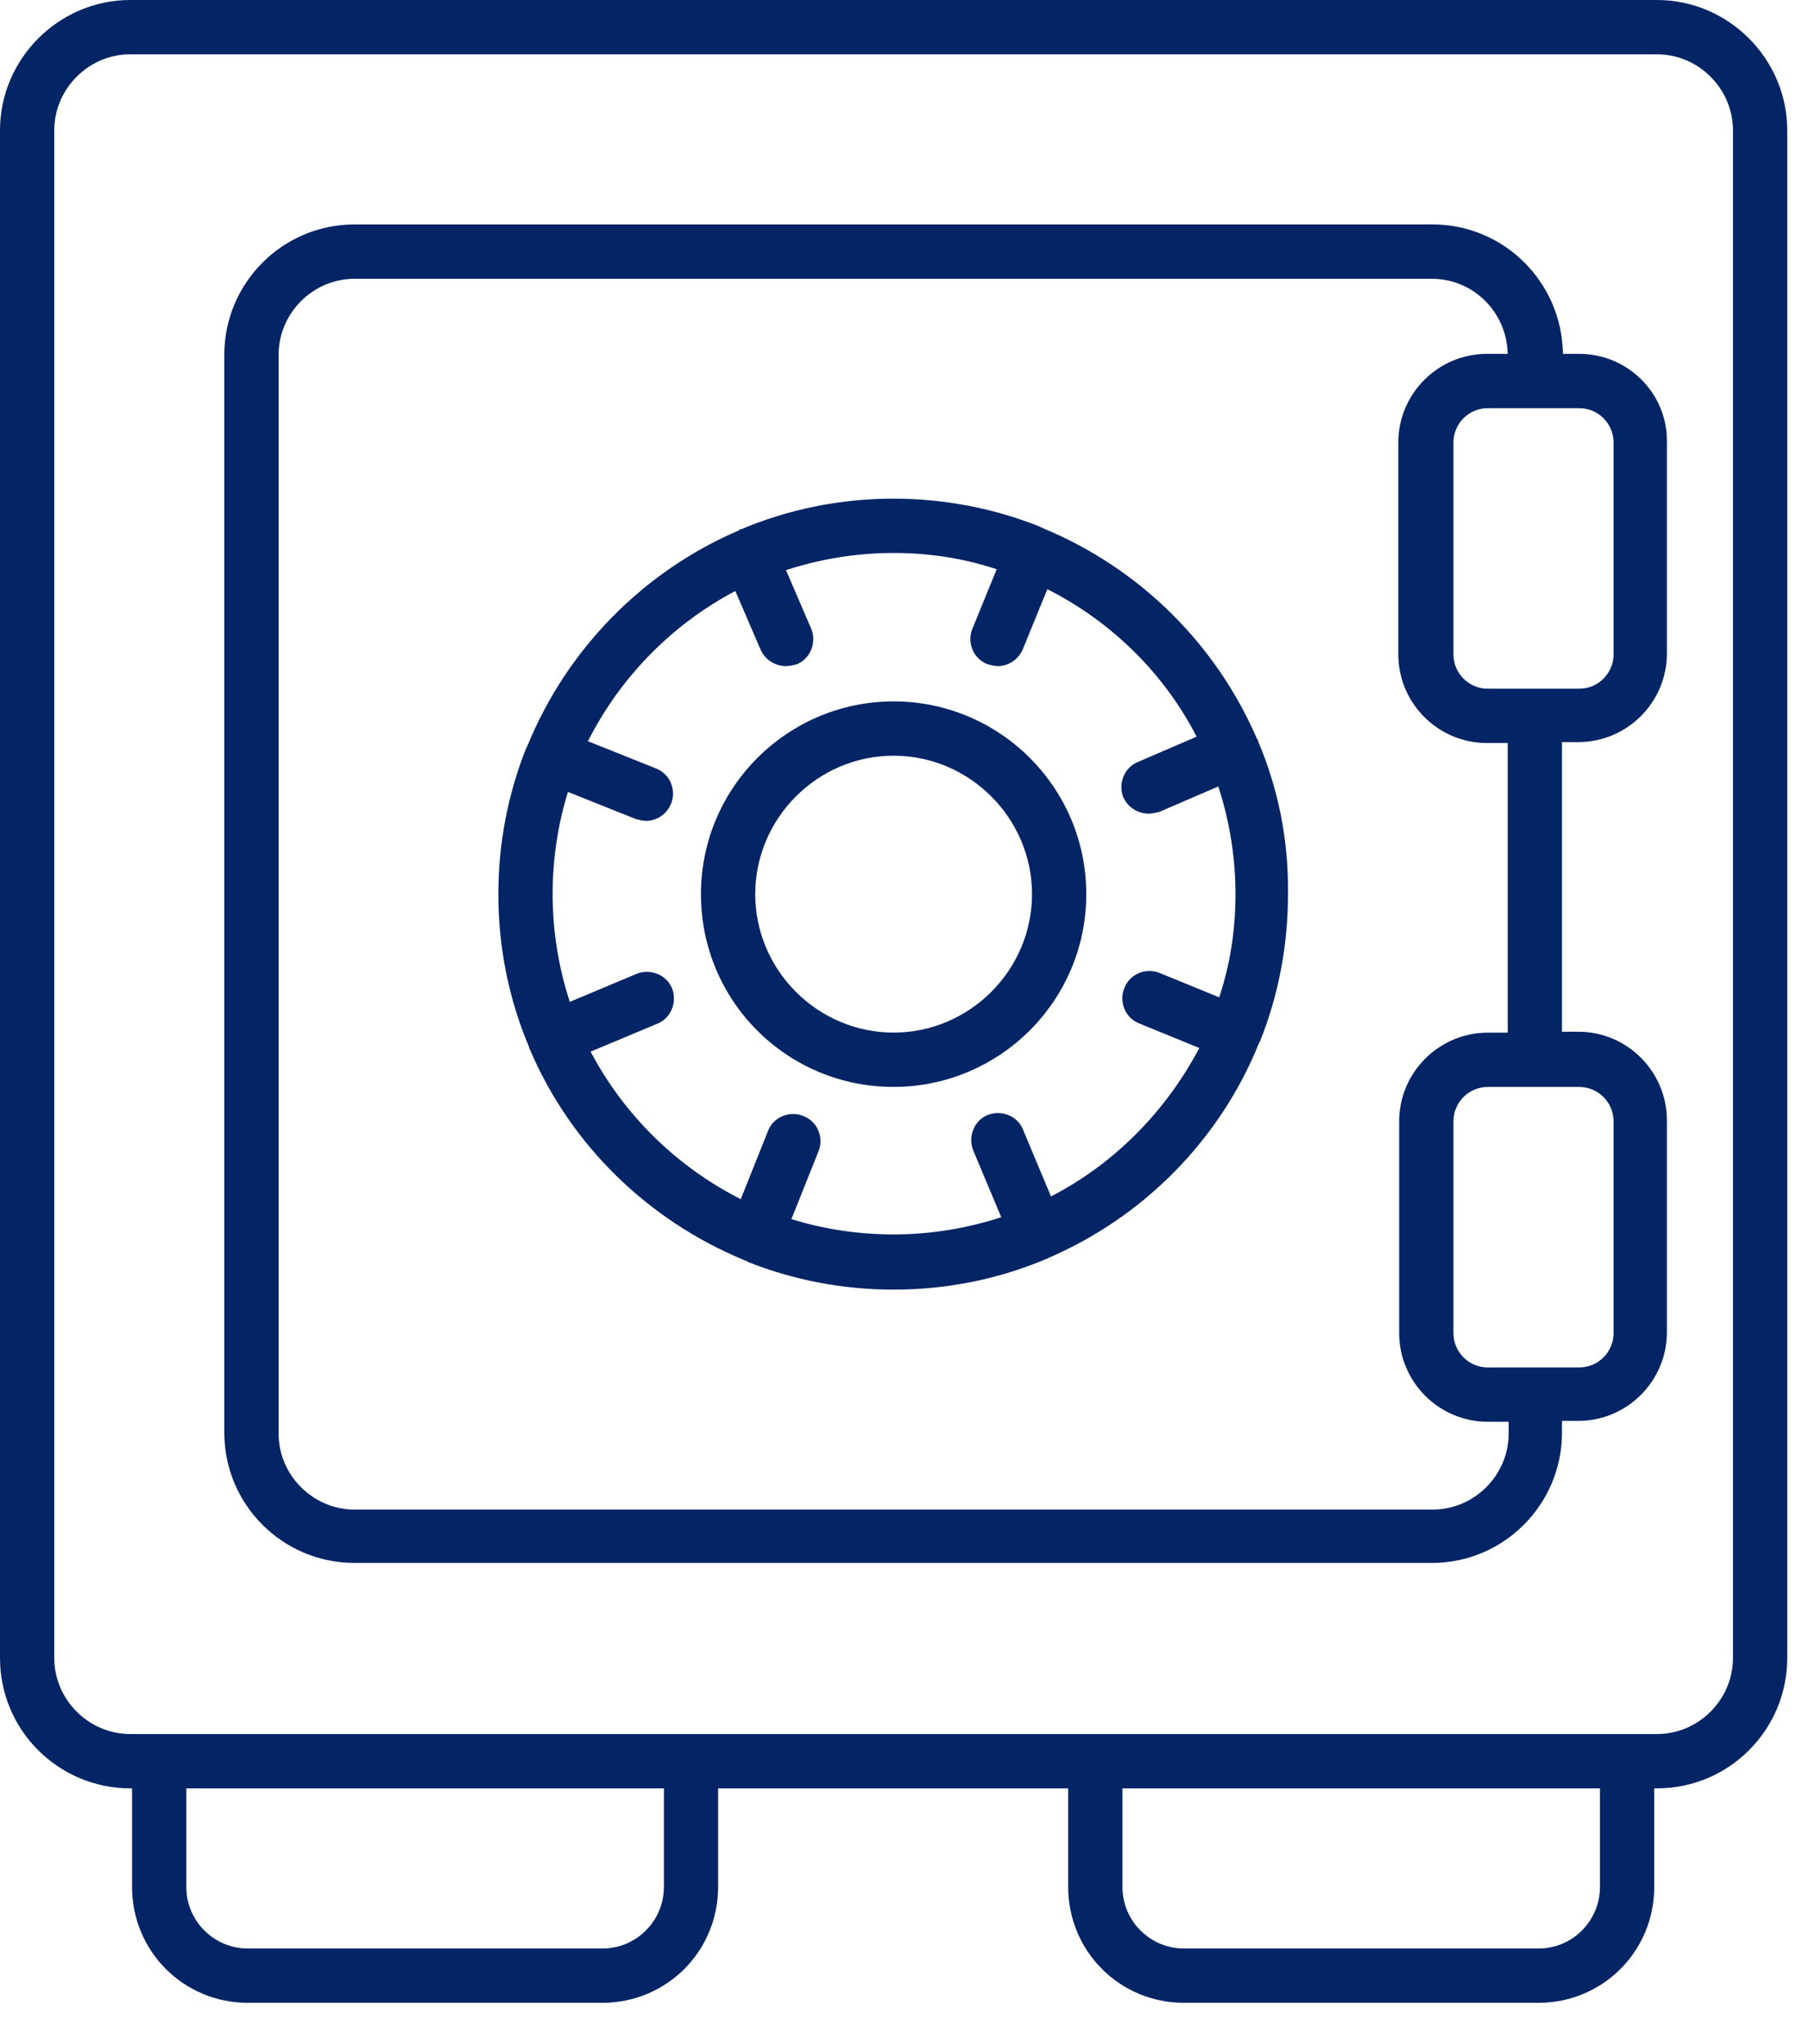
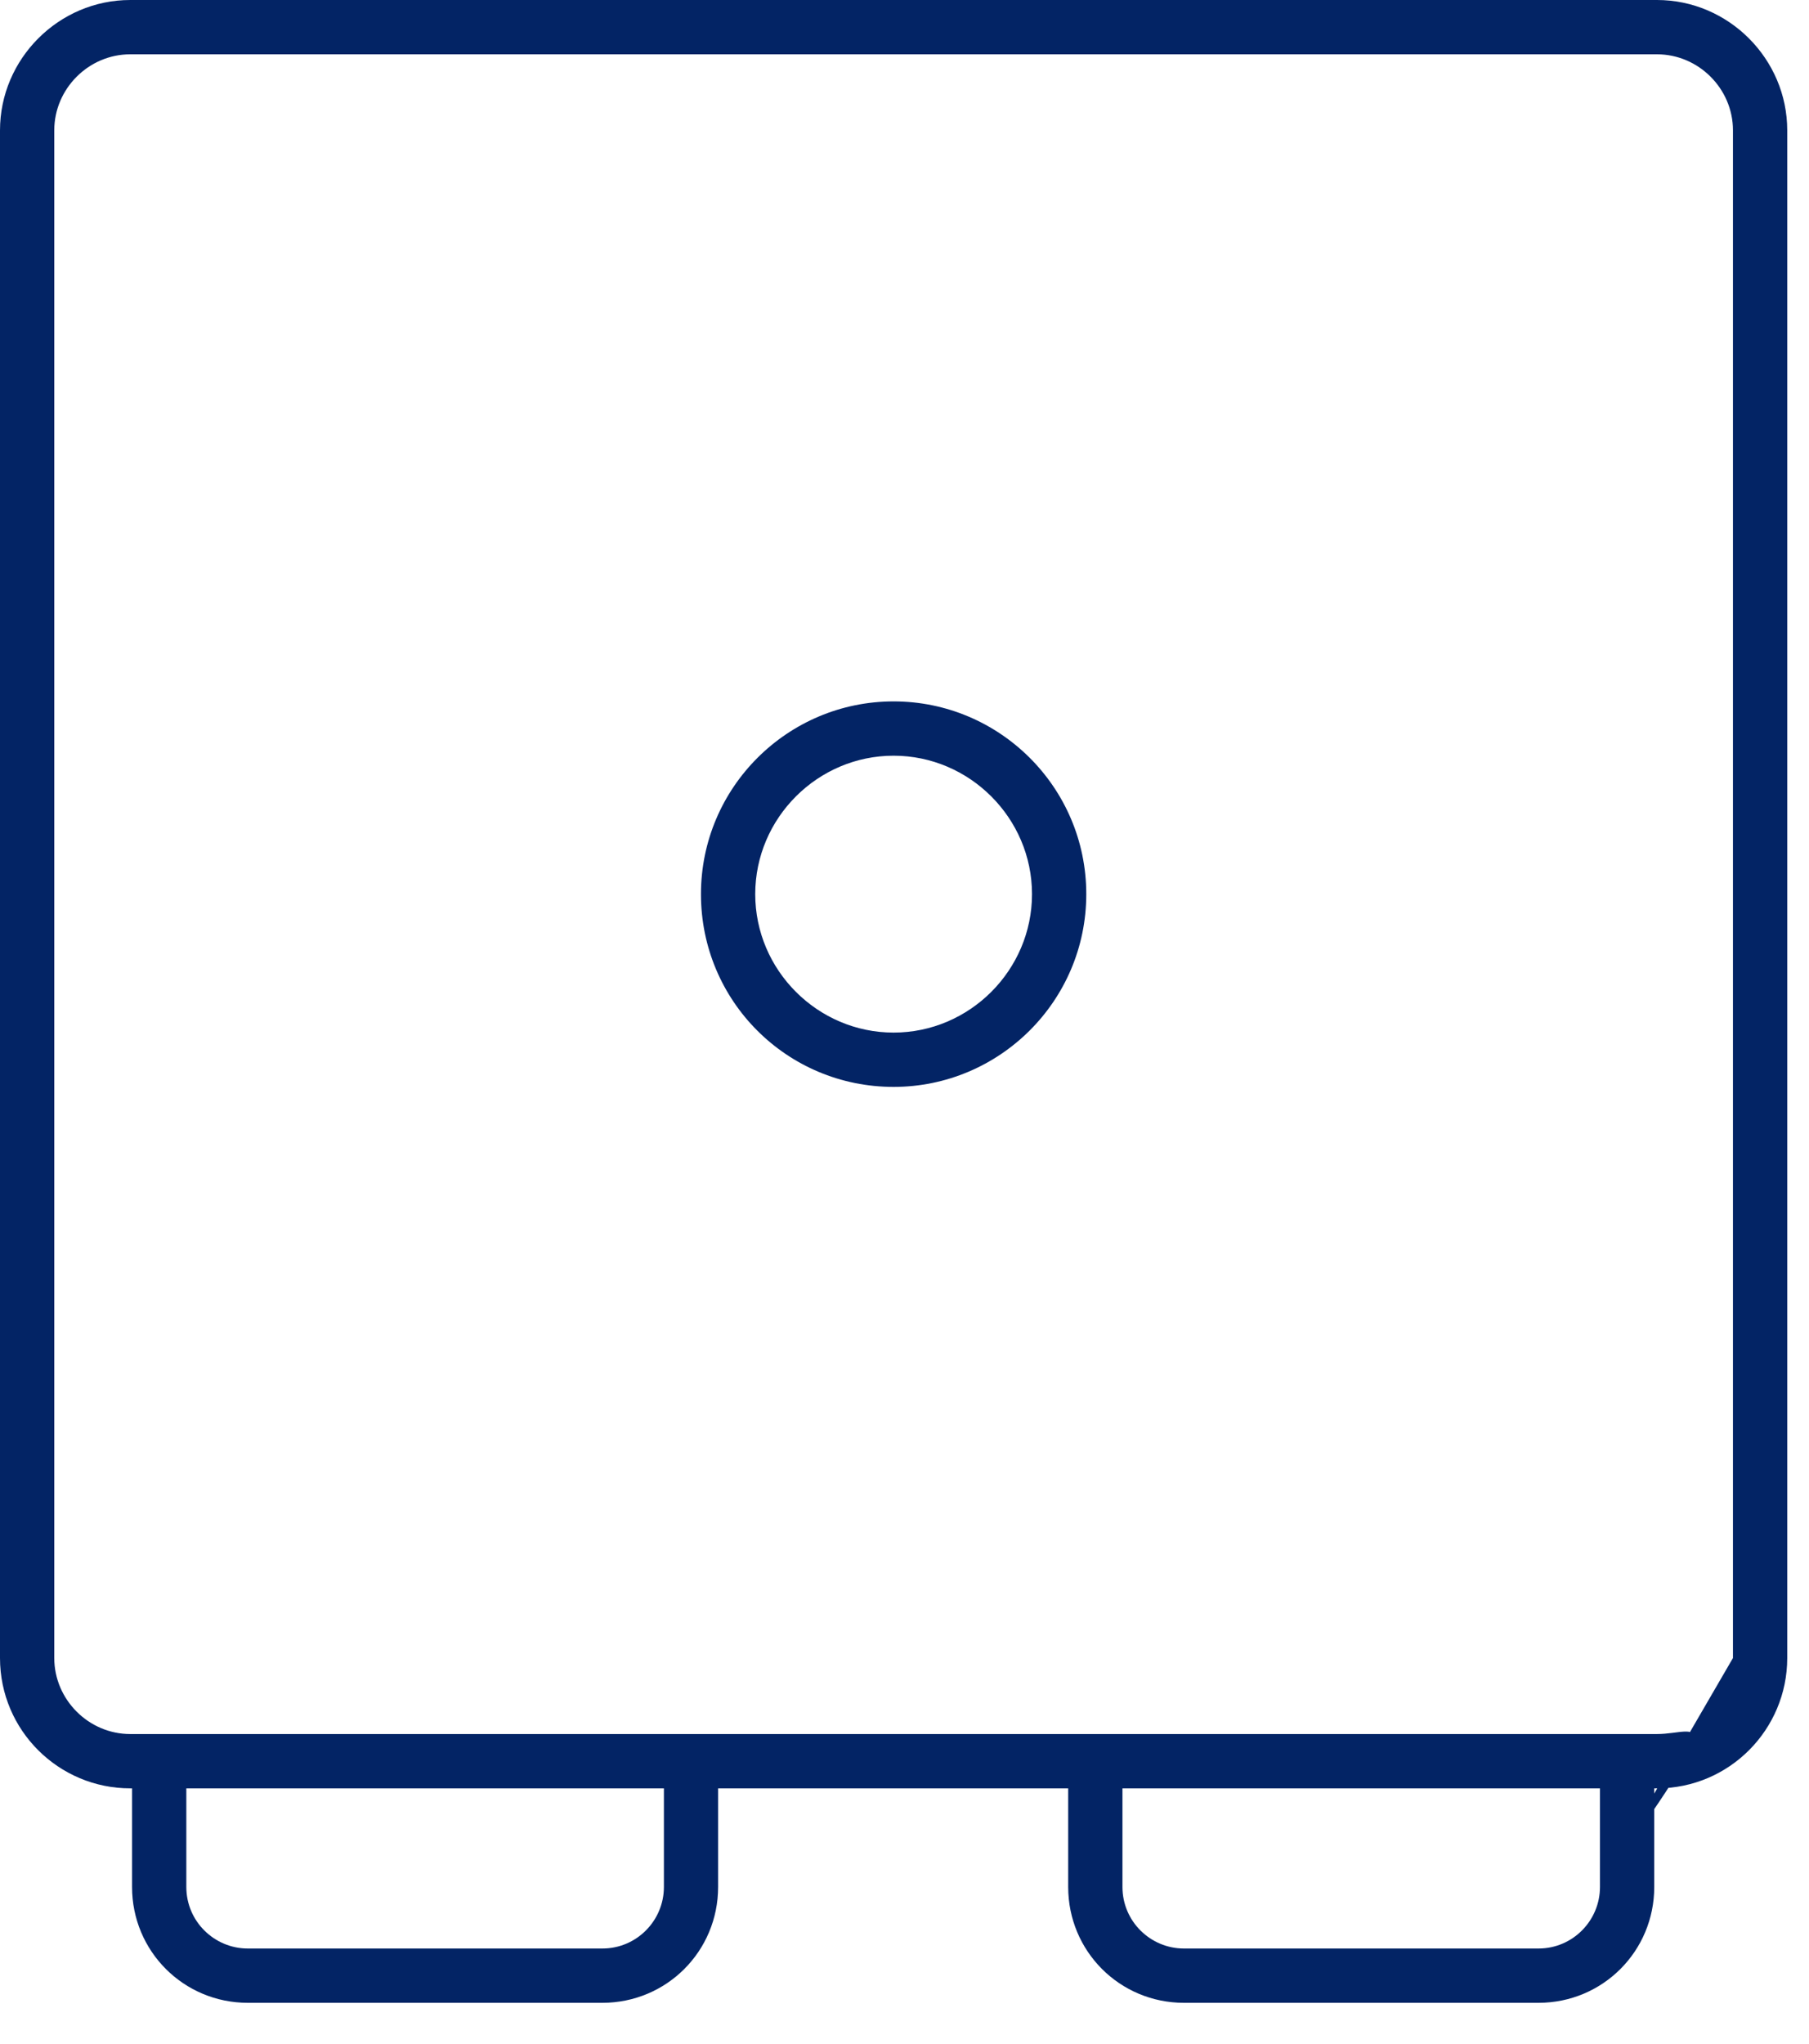
<svg xmlns="http://www.w3.org/2000/svg" width="31" height="35" viewBox="0 0 31 35" fill="none">
-   <path d="M28.395 0H2.232C1.007 0 0 1.007 0 2.232V28.395C0 29.635 1.007 30.627 2.232 30.627H2.263V32.316C2.263 33.416 3.146 34.3 4.247 34.3H10.322C11.423 34.3 12.306 33.416 12.306 32.316V30.627H18.305V32.316C18.305 33.416 19.188 34.3 20.289 34.3H26.364C27.465 34.3 28.348 33.416 28.348 32.316V30.627H28.395C29.635 30.627 30.627 29.619 30.627 28.395V2.232C30.627 1.007 29.619 0 28.395 0ZM11.377 32.316C11.377 32.89 10.912 33.37 10.322 33.37H4.247C3.673 33.37 3.193 32.905 3.193 32.316V30.627H11.377V32.316ZM27.418 32.316C27.418 32.89 26.953 33.37 26.364 33.37H20.289C19.715 33.37 19.235 32.905 19.235 32.316V30.627H27.418V32.316ZM29.697 28.395C29.697 29.108 29.108 29.697 28.395 29.697H2.232C1.519 29.697 0.93 29.108 0.93 28.395V2.232C0.93 1.519 1.519 0.93 2.232 0.93H28.395C29.108 0.93 29.697 1.519 29.697 2.232V28.395Z" fill="#032465" />
-   <path d="M21.559 12.694V12.678C21.559 12.678 21.559 12.663 21.544 12.663C20.846 11.035 19.529 9.733 17.886 9.052C17.871 9.052 17.871 9.036 17.855 9.036C17.84 9.036 17.84 9.036 17.824 9.021C17.049 8.711 16.197 8.54 15.313 8.54C14.383 8.54 13.5 8.726 12.694 9.067H12.678C12.678 9.067 12.663 9.067 12.663 9.083C11.035 9.78 9.733 11.097 9.052 12.74C9.052 12.756 9.036 12.756 9.036 12.771C9.036 12.787 9.036 12.787 9.021 12.802C8.711 13.577 8.54 14.43 8.54 15.313C8.54 16.243 8.726 17.127 9.067 17.933V17.948C9.067 17.964 9.083 17.964 9.083 17.979C9.78 19.607 11.097 20.893 12.74 21.575C12.756 21.575 12.756 21.59 12.771 21.59C12.787 21.59 12.802 21.59 12.802 21.606C13.577 21.916 14.43 22.086 15.313 22.086C16.243 22.086 17.127 21.901 17.933 21.559H17.948L17.964 21.544C19.591 20.846 20.893 19.529 21.559 17.902C21.559 17.886 21.575 17.886 21.575 17.871C21.575 17.855 21.575 17.855 21.59 17.84C21.901 17.065 22.071 16.212 22.071 15.329C22.086 14.383 21.901 13.5 21.559 12.694ZM18.01 20.49L17.53 19.343C17.437 19.111 17.158 19.002 16.925 19.095C16.693 19.188 16.584 19.467 16.677 19.7L17.158 20.846C16.584 21.032 15.964 21.141 15.313 21.141C14.709 21.141 14.104 21.048 13.562 20.878L14.027 19.715C14.12 19.483 14.011 19.204 13.763 19.111C13.531 19.018 13.252 19.126 13.159 19.374L12.694 20.537C11.593 19.979 10.694 19.095 10.121 18.01L11.268 17.53C11.5 17.437 11.609 17.158 11.516 16.925C11.423 16.693 11.144 16.584 10.911 16.677L9.764 17.158C9.578 16.584 9.47 15.964 9.47 15.313C9.47 14.709 9.563 14.104 9.733 13.562L10.896 14.027C10.958 14.042 11.02 14.058 11.066 14.058C11.252 14.058 11.423 13.949 11.5 13.763C11.593 13.531 11.485 13.252 11.237 13.159L10.075 12.694C10.632 11.593 11.516 10.694 12.601 10.121L13.035 11.128C13.112 11.299 13.283 11.407 13.469 11.407C13.531 11.407 13.593 11.392 13.655 11.376C13.887 11.283 13.996 11.004 13.903 10.772L13.469 9.764C14.042 9.578 14.662 9.47 15.313 9.47C15.933 9.47 16.522 9.563 17.08 9.749L16.662 10.772C16.569 11.004 16.677 11.283 16.925 11.376C16.987 11.392 17.049 11.407 17.096 11.407C17.282 11.407 17.452 11.299 17.53 11.113L17.948 10.09C19.049 10.648 19.948 11.531 20.506 12.616L19.498 13.05C19.266 13.143 19.157 13.422 19.25 13.655C19.328 13.825 19.498 13.934 19.684 13.934C19.746 13.934 19.808 13.918 19.87 13.903L20.878 13.469C21.064 14.042 21.172 14.662 21.172 15.313C21.172 15.933 21.079 16.522 20.893 17.08L19.87 16.662C19.638 16.569 19.359 16.677 19.266 16.925C19.173 17.158 19.281 17.437 19.529 17.53L20.552 17.948C19.979 19.033 19.095 19.932 18.01 20.49Z" fill="#032465" />
+   <path d="M28.395 0H2.232C1.007 0 0 1.007 0 2.232V28.395C0 29.635 1.007 30.627 2.232 30.627H2.263V32.316C2.263 33.416 3.146 34.3 4.247 34.3H10.322C11.423 34.3 12.306 33.416 12.306 32.316V30.627H18.305V32.316C18.305 33.416 19.188 34.3 20.289 34.3H26.364C27.465 34.3 28.348 33.416 28.348 32.316V30.627H28.395C29.635 30.627 30.627 29.619 30.627 28.395V2.232C30.627 1.007 29.619 0 28.395 0ZM11.377 32.316C11.377 32.89 10.912 33.37 10.322 33.37H4.247C3.673 33.37 3.193 32.905 3.193 32.316V30.627H11.377V32.316ZM27.418 32.316C27.418 32.89 26.953 33.37 26.364 33.37H20.289C19.715 33.37 19.235 32.905 19.235 32.316V30.627H27.418V32.316ZC29.697 29.108 29.108 29.697 28.395 29.697H2.232C1.519 29.697 0.93 29.108 0.93 28.395V2.232C0.93 1.519 1.519 0.93 2.232 0.93H28.395C29.108 0.93 29.697 1.519 29.697 2.232V28.395Z" fill="#032465" />
  <path d="M15.313 12.012C13.5 12.012 12.012 13.484 12.012 15.313C12.012 17.142 13.484 18.614 15.313 18.614C17.127 18.614 18.615 17.142 18.615 15.313C18.615 13.484 17.127 12.012 15.313 12.012ZM15.313 17.684C14.011 17.684 12.942 16.615 12.942 15.313C12.942 14.011 14.011 12.942 15.313 12.942C16.615 12.942 17.685 14.011 17.685 15.313C17.685 16.615 16.615 17.684 15.313 17.684Z" fill="#032465" />
-   <path d="M27.062 6.06H26.783C26.767 4.836 25.775 3.844 24.551 3.844H6.076C4.836 3.844 3.844 4.851 3.844 6.076V24.535C3.844 25.775 4.851 26.767 6.076 26.767H24.535C25.775 26.767 26.767 25.76 26.767 24.535V24.334H27.046C27.883 24.334 28.565 23.652 28.565 22.815V19.188C28.565 18.351 27.883 17.669 27.046 17.669H26.767V12.709H27.046C27.883 12.709 28.565 12.027 28.565 11.19V7.579C28.581 6.742 27.899 6.06 27.062 6.06ZM27.651 19.204V22.83C27.651 23.156 27.387 23.419 27.062 23.419H25.496C25.171 23.419 24.907 23.156 24.907 22.83V19.204C24.907 18.878 25.171 18.615 25.496 18.615H27.062C27.387 18.615 27.651 18.878 27.651 19.204ZM25.853 17.685H25.496C24.659 17.685 23.977 18.367 23.977 19.204V22.83C23.977 23.667 24.659 24.349 25.496 24.349H25.853V24.551C25.853 25.264 25.264 25.853 24.551 25.853H6.076C5.363 25.853 4.774 25.264 4.774 24.551V6.076C4.774 5.363 5.363 4.774 6.076 4.774H24.535C25.248 4.774 25.822 5.347 25.837 6.06H25.481C24.644 6.06 23.962 6.742 23.962 7.579V11.206C23.962 12.043 24.644 12.725 25.481 12.725H25.837V17.685H25.853ZM27.651 11.206C27.651 11.531 27.387 11.795 27.062 11.795H25.496C25.171 11.795 24.907 11.531 24.907 11.206V7.579C24.907 7.254 25.171 6.99 25.496 6.99H27.062C27.387 6.99 27.651 7.254 27.651 7.579V11.206Z" fill="#032465" />
</svg>